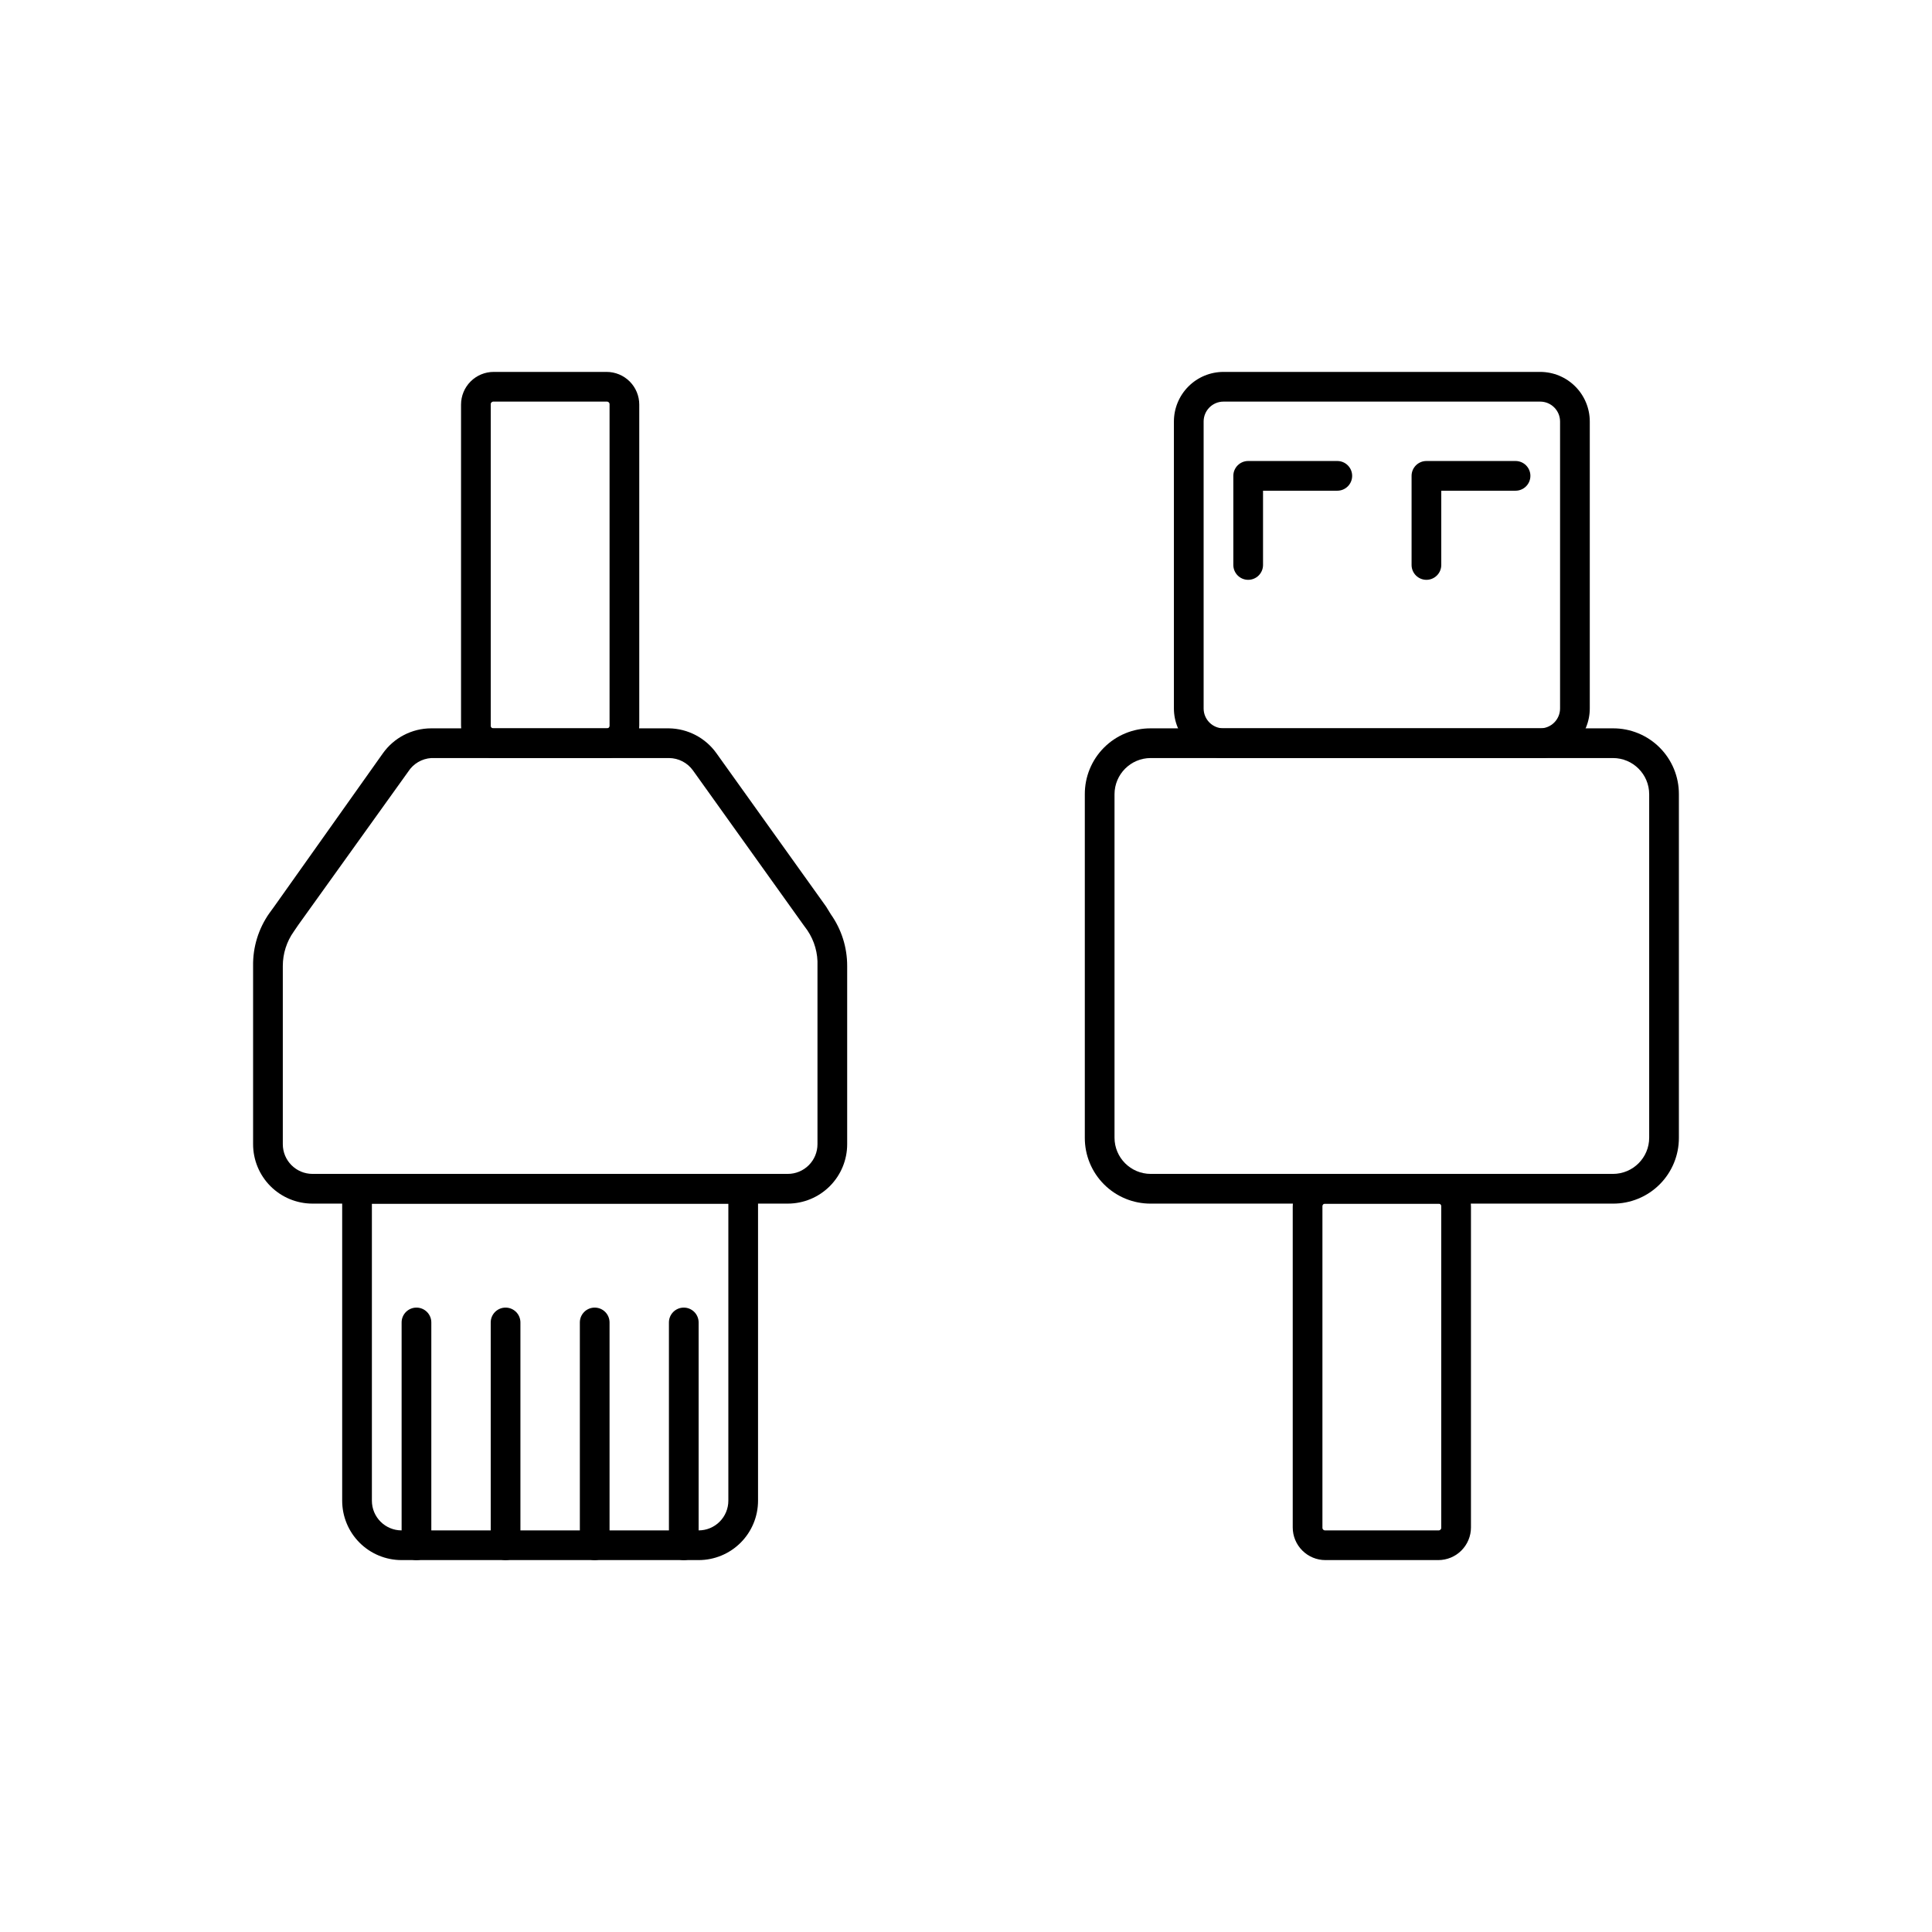
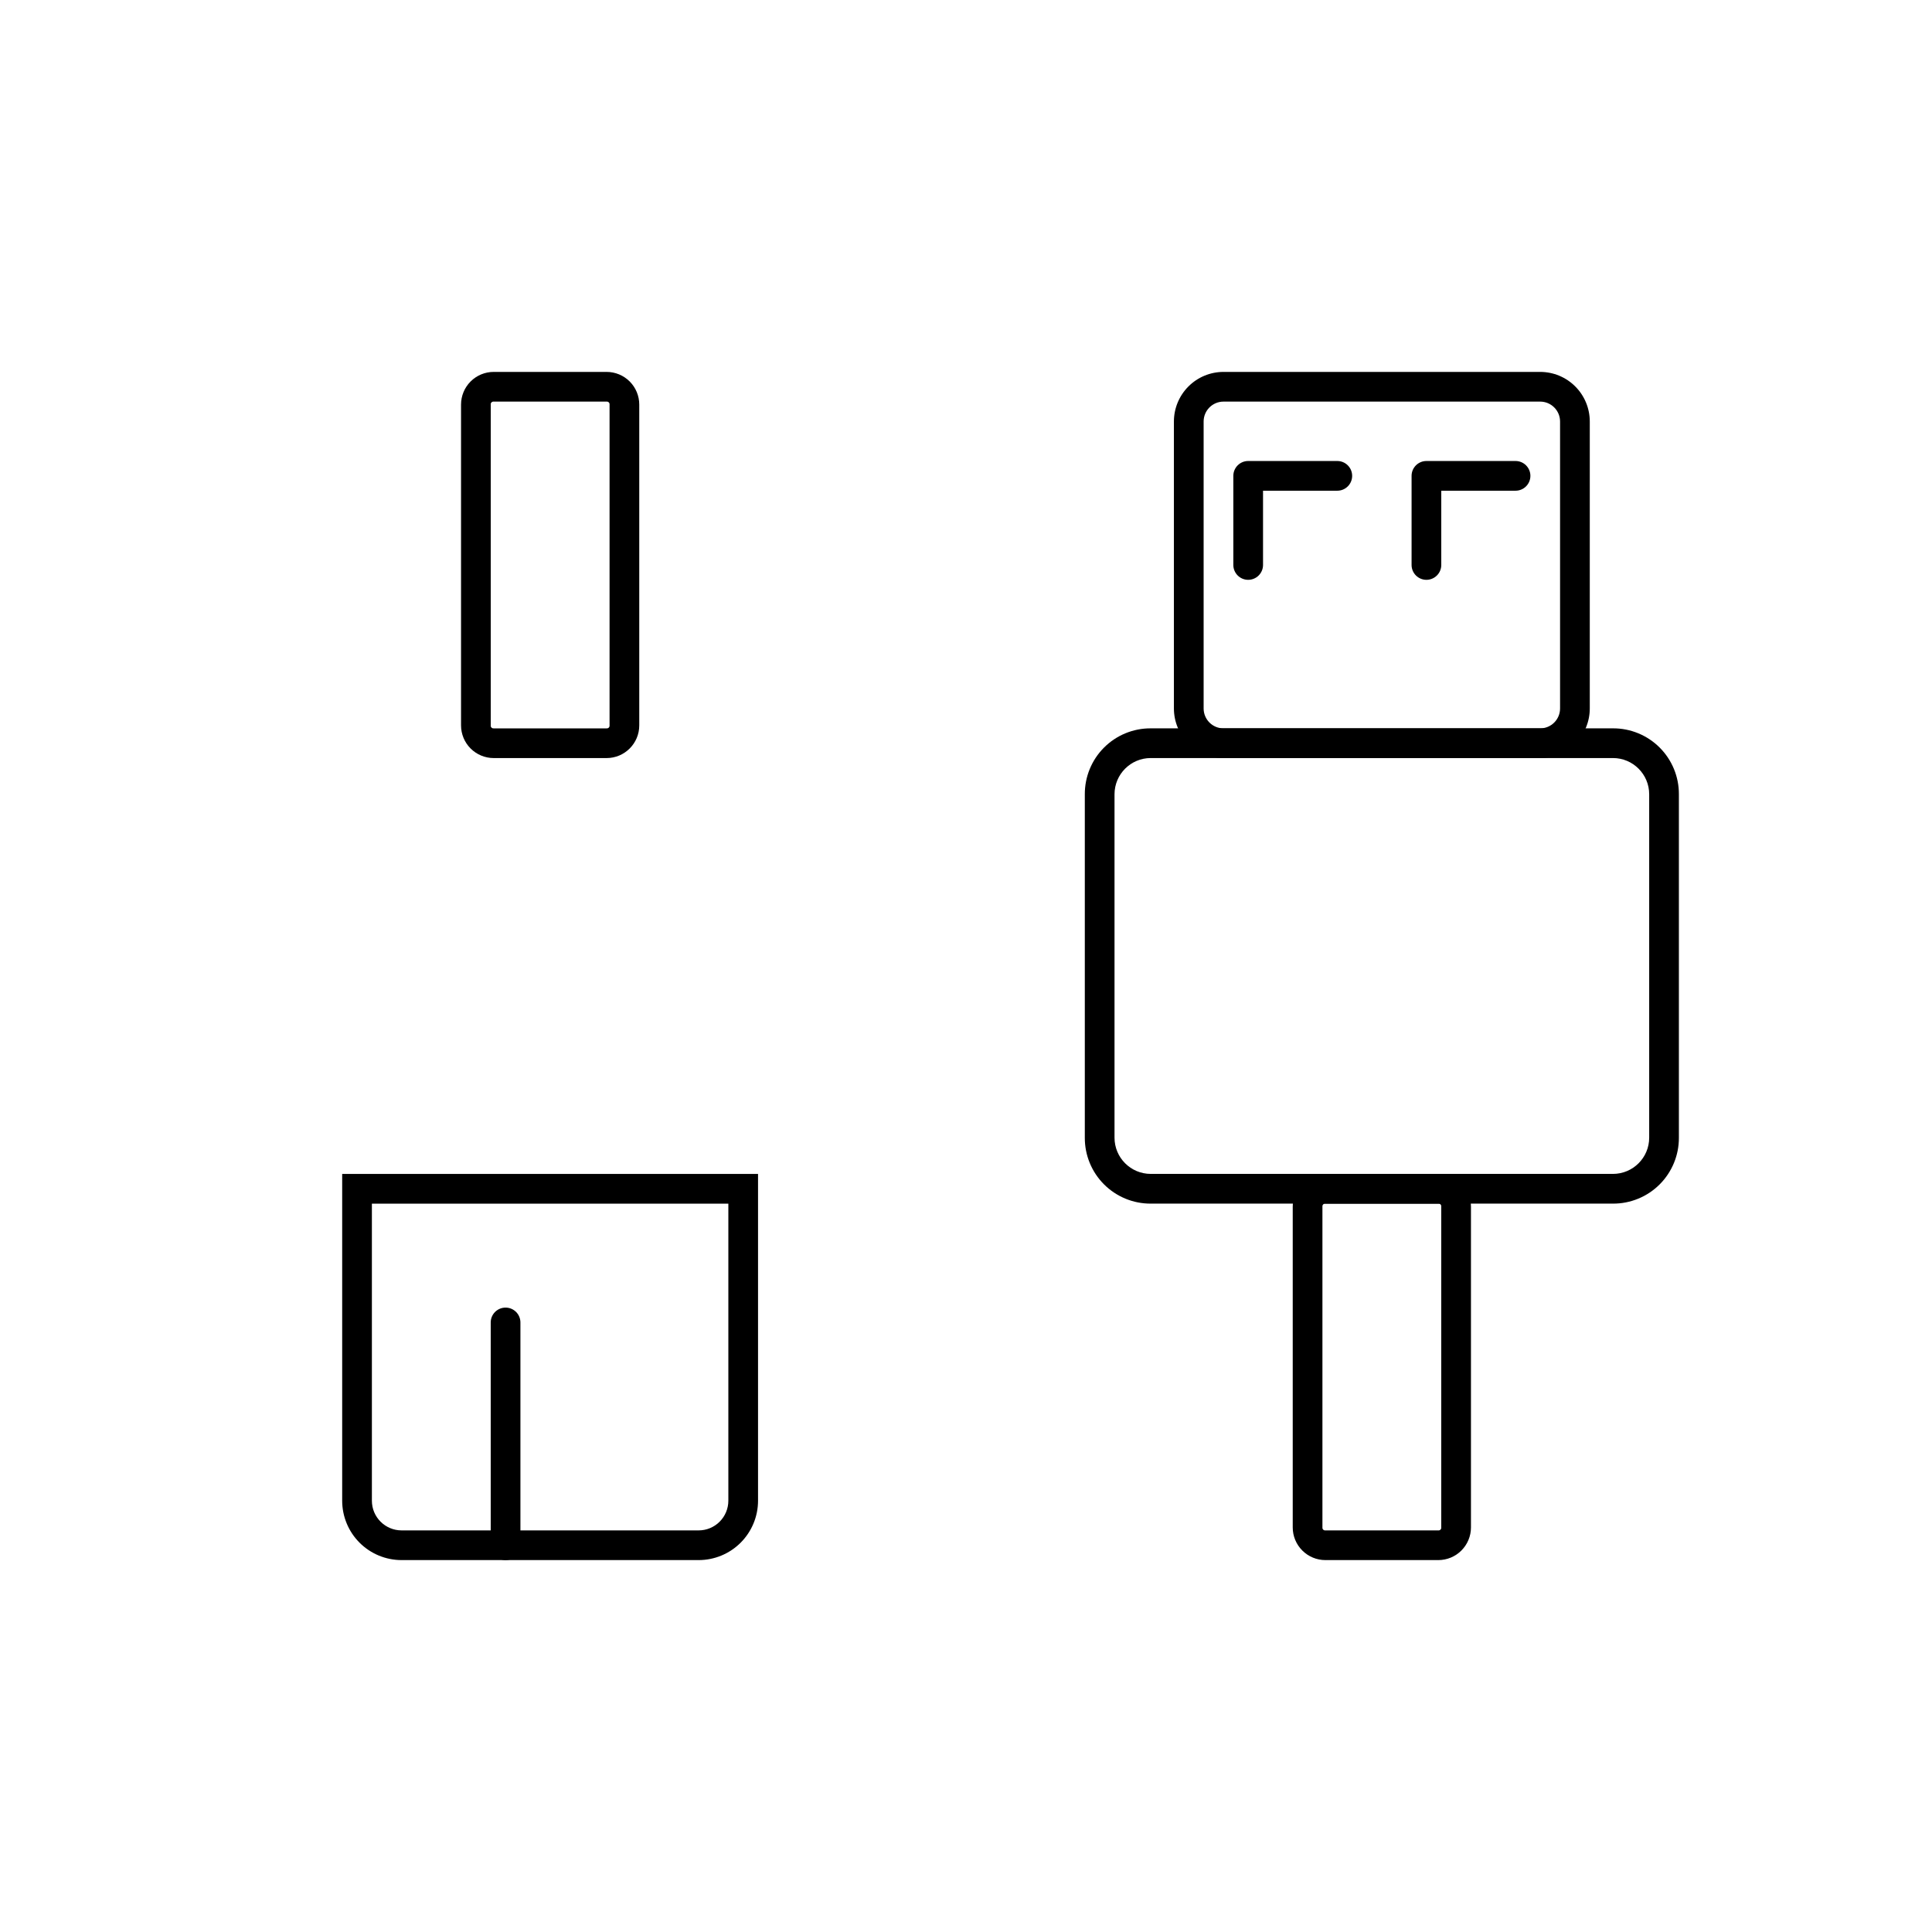
<svg xmlns="http://www.w3.org/2000/svg" fill="#000000" width="800px" height="800px" version="1.1" viewBox="144 144 512 512">
  <g>
-     <path d="m321.28 344.89c2.535 0.012 4.906 1.242 6.379 3.305l29.047 40.621 1.258 1.73c1.879 2.785 2.816 6.094 2.676 9.449v47.23c0 2.09-0.828 4.09-2.305 5.566-1.477 1.477-3.477 2.305-5.566 2.305h-125.95c-4.348 0-7.871-3.523-7.871-7.871v-47.23c0-3.273 1.016-6.465 2.914-9.133l1.18-1.73 29.125-40.621c1.352-2.117 3.633-3.465 6.141-3.621zm0-7.871h-62.977c-5.094-0.004-9.875 2.461-12.832 6.613l-28.809 40.617-1.258 1.73h-0.004c-2.891 4.094-4.41 9.004-4.328 14.016v47.23c0 4.176 1.66 8.18 4.609 11.133 2.953 2.953 6.957 4.613 11.133 4.613h125.95c4.176 0 8.18-1.66 11.133-4.613 2.953-2.953 4.613-6.957 4.613-11.133v-47.23c0.012-4.906-1.5-9.695-4.332-13.699l-1.258-2.047-29.047-40.617c-2.906-4.086-7.586-6.539-12.598-6.613z" />
    <path d="m571.45 344.89c5.301 0 9.602 4.301 9.602 9.605v91c0 5.305-4.301 9.602-9.602 9.602h-122.49c-5.301 0-9.602-4.297-9.602-9.602v-91c0-5.305 4.301-9.605 9.602-9.605zm0-7.871h-122.49c-4.641-0.023-9.098 1.812-12.379 5.094s-5.117 7.738-5.094 12.383v91c-0.023 4.641 1.812 9.098 5.094 12.379s7.738 5.117 12.379 5.098h122.49c4.641 0.02 9.098-1.816 12.379-5.098s5.117-7.738 5.094-12.379v-91c0.023-4.644-1.812-9.102-5.094-12.383s-7.738-5.117-12.379-5.094z" />
    <path d="m552.16 250.43c2.914 0 5.273 2.363 5.273 5.273v76.047c0 2.91-2.359 5.273-5.273 5.273h-83.914c-2.914 0-5.273-2.363-5.273-5.273v-76.047c0-2.91 2.359-5.273 5.273-5.273zm0-7.871h-83.914c-3.488 0-6.832 1.383-9.297 3.852-2.465 2.465-3.852 5.809-3.852 9.293v76.047c0 3.484 1.387 6.828 3.852 9.293 2.465 2.465 5.809 3.852 9.297 3.852h83.914c3.488 0 6.832-1.387 9.297-3.852 2.465-2.465 3.852-5.809 3.852-9.293v-76.047c0-3.484-1.387-6.828-3.852-9.293-2.465-2.469-5.809-3.852-9.297-3.852z" />
    <path d="m522.02 297.66c-2.176 0-3.938-1.766-3.938-3.938v-23.617c0-2.172 1.762-3.934 3.938-3.934h23.617c2.172 0 3.934 1.762 3.934 3.934 0 2.176-1.762 3.938-3.934 3.938h-19.684v19.68c0 1.043-0.414 2.043-1.152 2.781-0.738 0.738-1.738 1.156-2.781 1.156z" />
    <path d="m474.78 297.66c-2.172 0-3.934-1.766-3.934-3.938v-23.617c0-2.172 1.762-3.934 3.934-3.934h23.617c2.176 0 3.938 1.762 3.938 3.934 0 2.176-1.762 3.938-3.938 3.938h-19.68v19.68c0 1.043-0.414 2.043-1.152 2.781-0.738 0.738-1.738 1.156-2.785 1.156z" />
    <path d="m525.16 462.98c0.215-0.027 0.43 0.047 0.586 0.199 0.152 0.156 0.227 0.371 0.199 0.586v85.02c0.027 0.215-0.047 0.43-0.199 0.582-0.156 0.156-0.371 0.23-0.586 0.203h-29.914c-0.215 0.027-0.43-0.047-0.586-0.203-0.152-0.152-0.227-0.367-0.203-0.582v-85.02c-0.023-0.215 0.051-0.43 0.203-0.586 0.156-0.152 0.371-0.227 0.586-0.199zm0-7.871-29.914-0.004c-2.297 0-4.5 0.914-6.121 2.539-1.625 1.621-2.539 3.824-2.539 6.121v85.02c0 2.297 0.914 4.496 2.539 6.121 1.621 1.625 3.824 2.535 6.121 2.535h29.914c2.297 0 4.5-0.91 6.121-2.535 1.625-1.625 2.539-3.824 2.539-6.121v-85.02c0-2.297-0.914-4.5-2.539-6.121-1.621-1.625-3.824-2.539-6.121-2.539z" />
    <path d="m304.75 250.43c0.215-0.023 0.434 0.051 0.586 0.203 0.152 0.152 0.227 0.367 0.203 0.586v85.016c0.023 0.215-0.051 0.434-0.203 0.586-0.152 0.152-0.371 0.227-0.586 0.203h-29.914c-0.215 0.023-0.43-0.051-0.582-0.203-0.156-0.152-0.23-0.371-0.203-0.586v-85.016c-0.027-0.219 0.047-0.434 0.203-0.586 0.152-0.152 0.367-0.227 0.582-0.203zm0-7.871h-29.914c-2.297 0-4.496 0.91-6.121 2.535s-2.535 3.828-2.535 6.125v85.016c0 2.297 0.91 4.5 2.535 6.125 1.625 1.621 3.824 2.535 6.121 2.535h29.914c4.785 0 8.66-3.879 8.66-8.66v-85.016c0-2.297-0.914-4.5-2.535-6.125-1.625-1.625-3.828-2.535-6.125-2.535z" />
    <path d="m337.02 462.98v78.719c0 2.086-0.832 4.09-2.309 5.566-1.473 1.477-3.477 2.305-5.566 2.305h-78.719c-4.348 0-7.871-3.523-7.871-7.871v-78.719zm7.871-7.871-110.21-0.004v86.594c0 4.176 1.656 8.18 4.609 11.133s6.957 4.609 11.133 4.609h78.719c4.176 0 8.184-1.656 11.133-4.609 2.953-2.953 4.613-6.957 4.613-11.133v-86.594z" />
-     <path d="m254.37 557.44c-2.176 0-3.938-1.762-3.938-3.934v-59.043c0-2.172 1.762-3.934 3.938-3.934 2.172 0 3.934 1.762 3.934 3.934v59.043c0 1.043-0.414 2.043-1.152 2.781-0.738 0.738-1.738 1.152-2.781 1.152z" />
    <path d="m277.98 557.44c-2.172 0-3.934-1.762-3.934-3.934v-59.043c0-2.172 1.762-3.934 3.934-3.934 2.176 0 3.938 1.762 3.938 3.934v59.043c0 1.043-0.414 2.043-1.152 2.781-0.738 0.738-1.738 1.152-2.785 1.152z" />
-     <path d="m301.6 557.44c-2.172 0-3.934-1.762-3.934-3.934v-59.043c0-2.172 1.762-3.934 3.934-3.934 2.176 0 3.938 1.762 3.938 3.934v59.043c0 1.043-0.414 2.043-1.152 2.781-0.738 0.738-1.742 1.152-2.785 1.152z" />
-     <path d="m325.21 557.44c-2.176 0-3.938-1.762-3.938-3.934v-59.043c0-2.172 1.762-3.934 3.938-3.934 2.172 0 3.934 1.762 3.934 3.934v59.043c0 1.043-0.414 2.043-1.152 2.781-0.738 0.738-1.738 1.152-2.781 1.152z" />
  </g>
</svg>